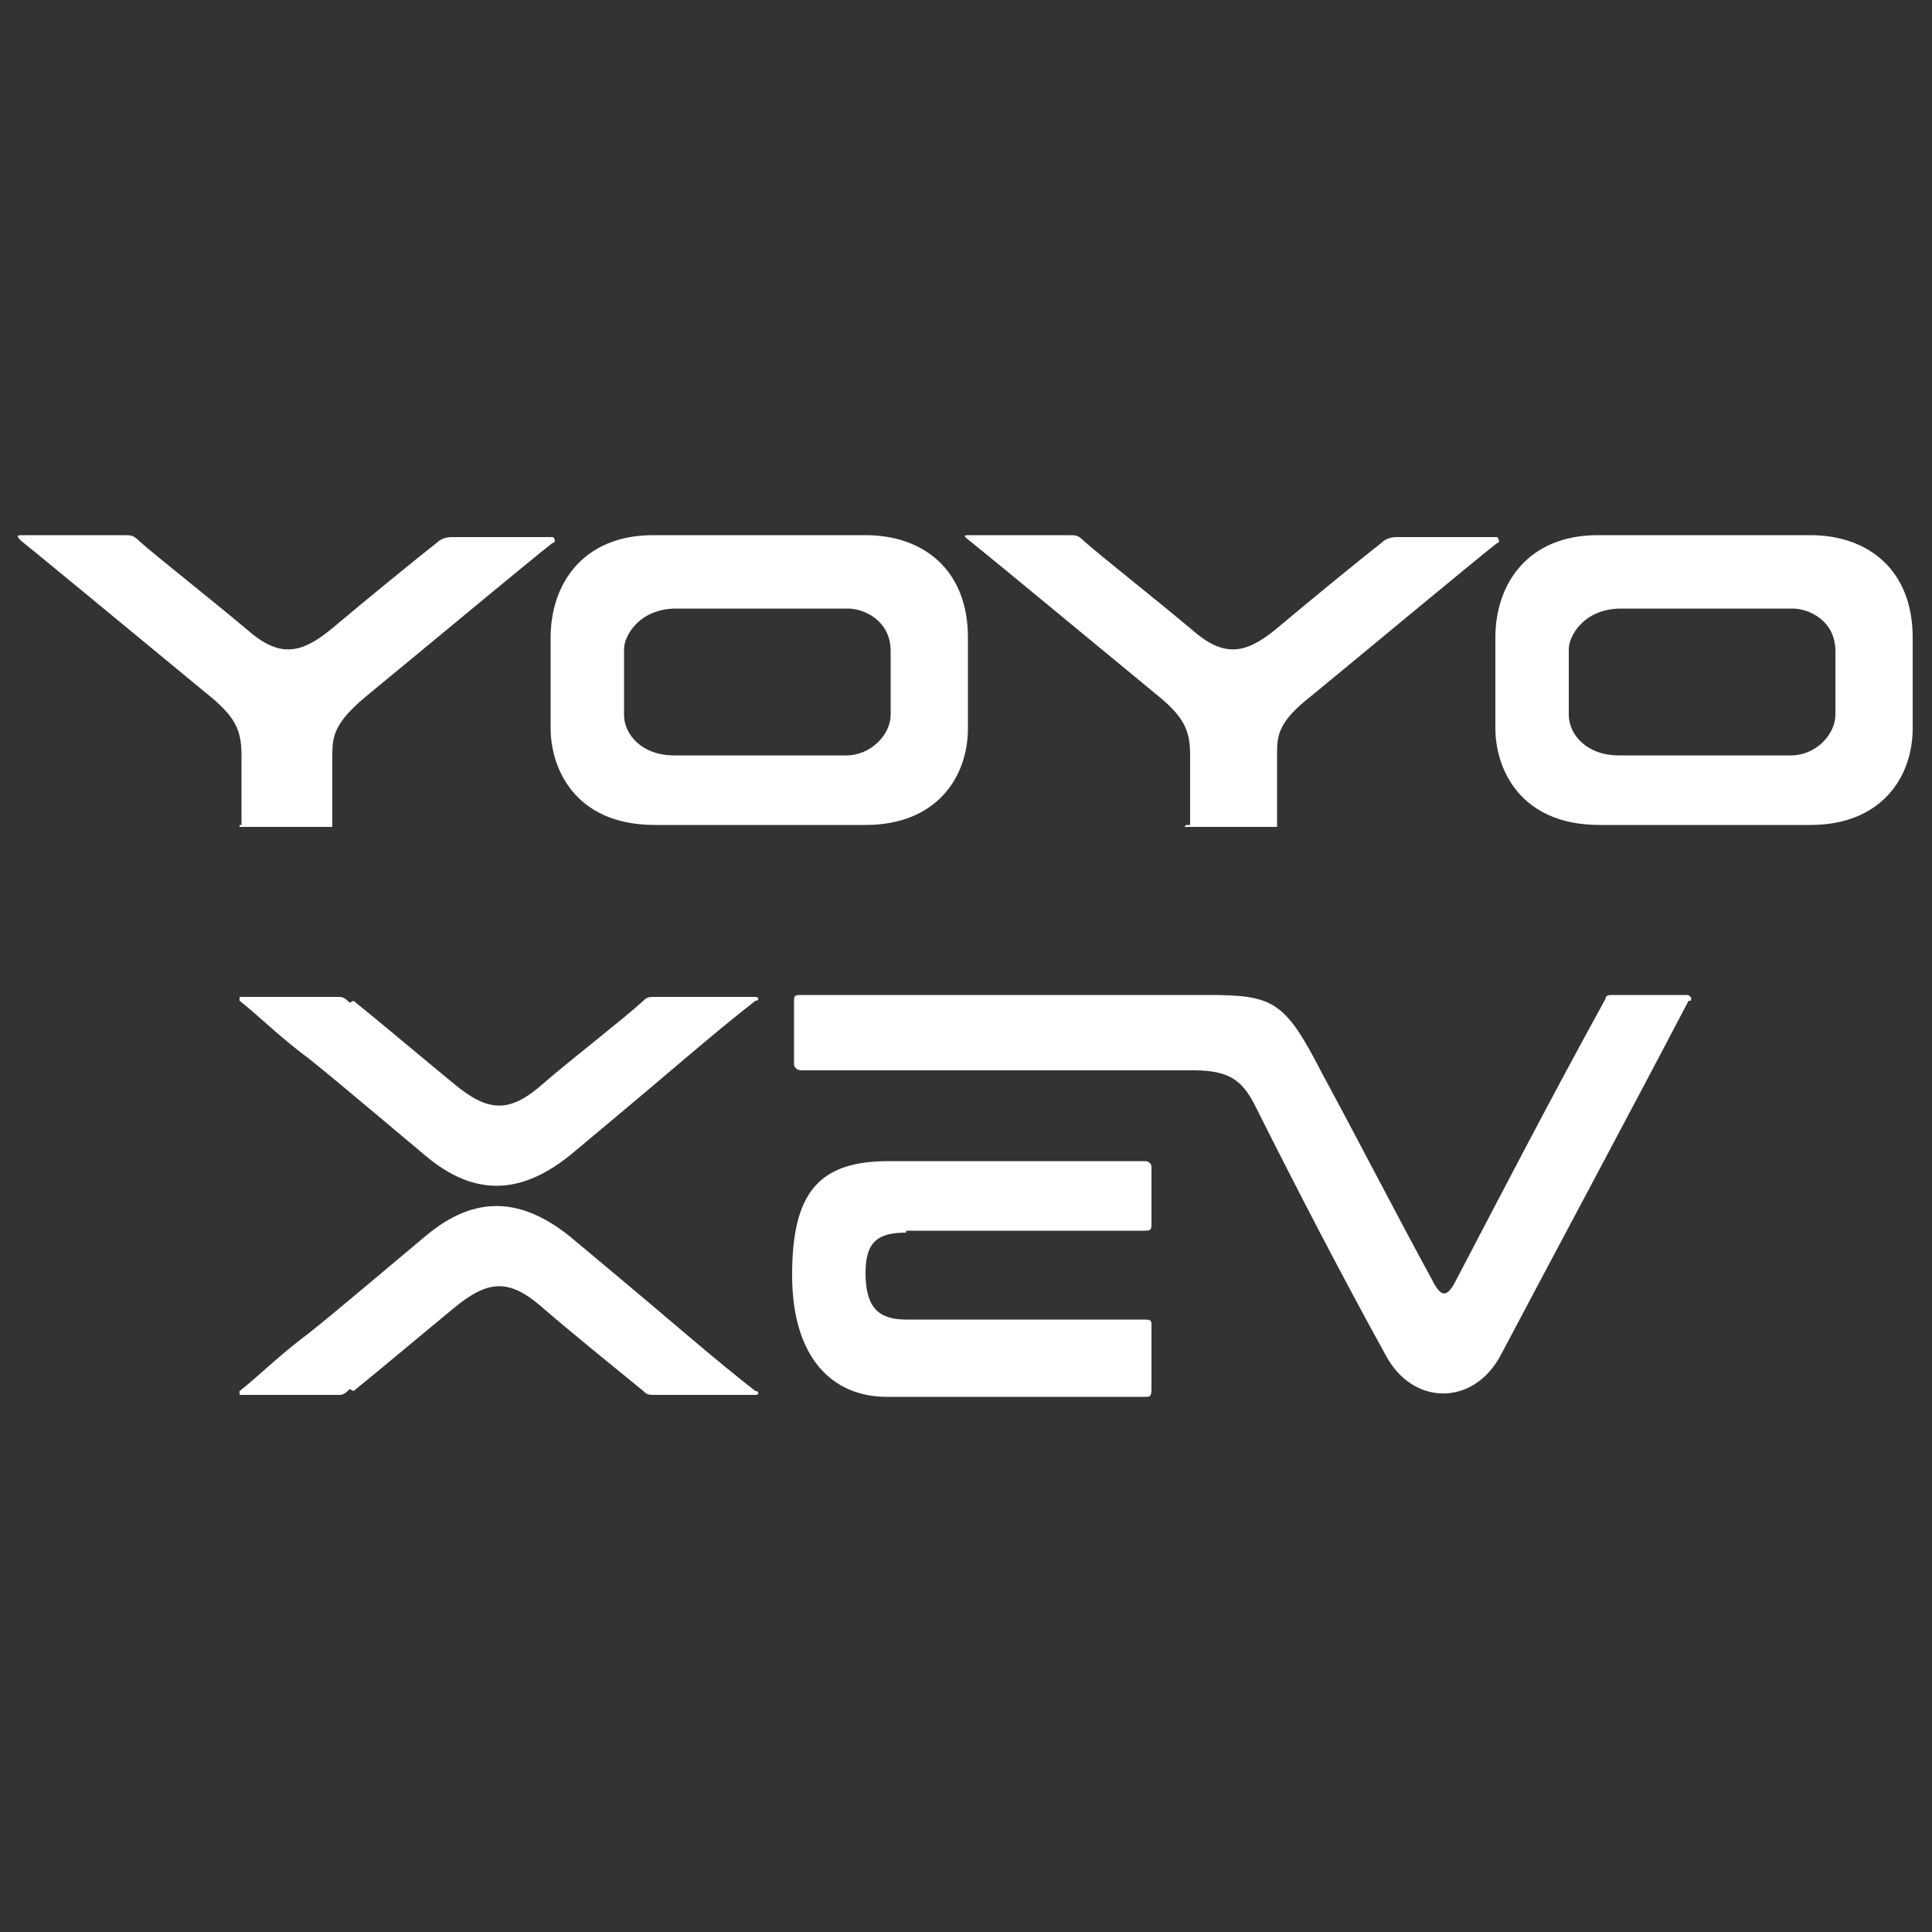
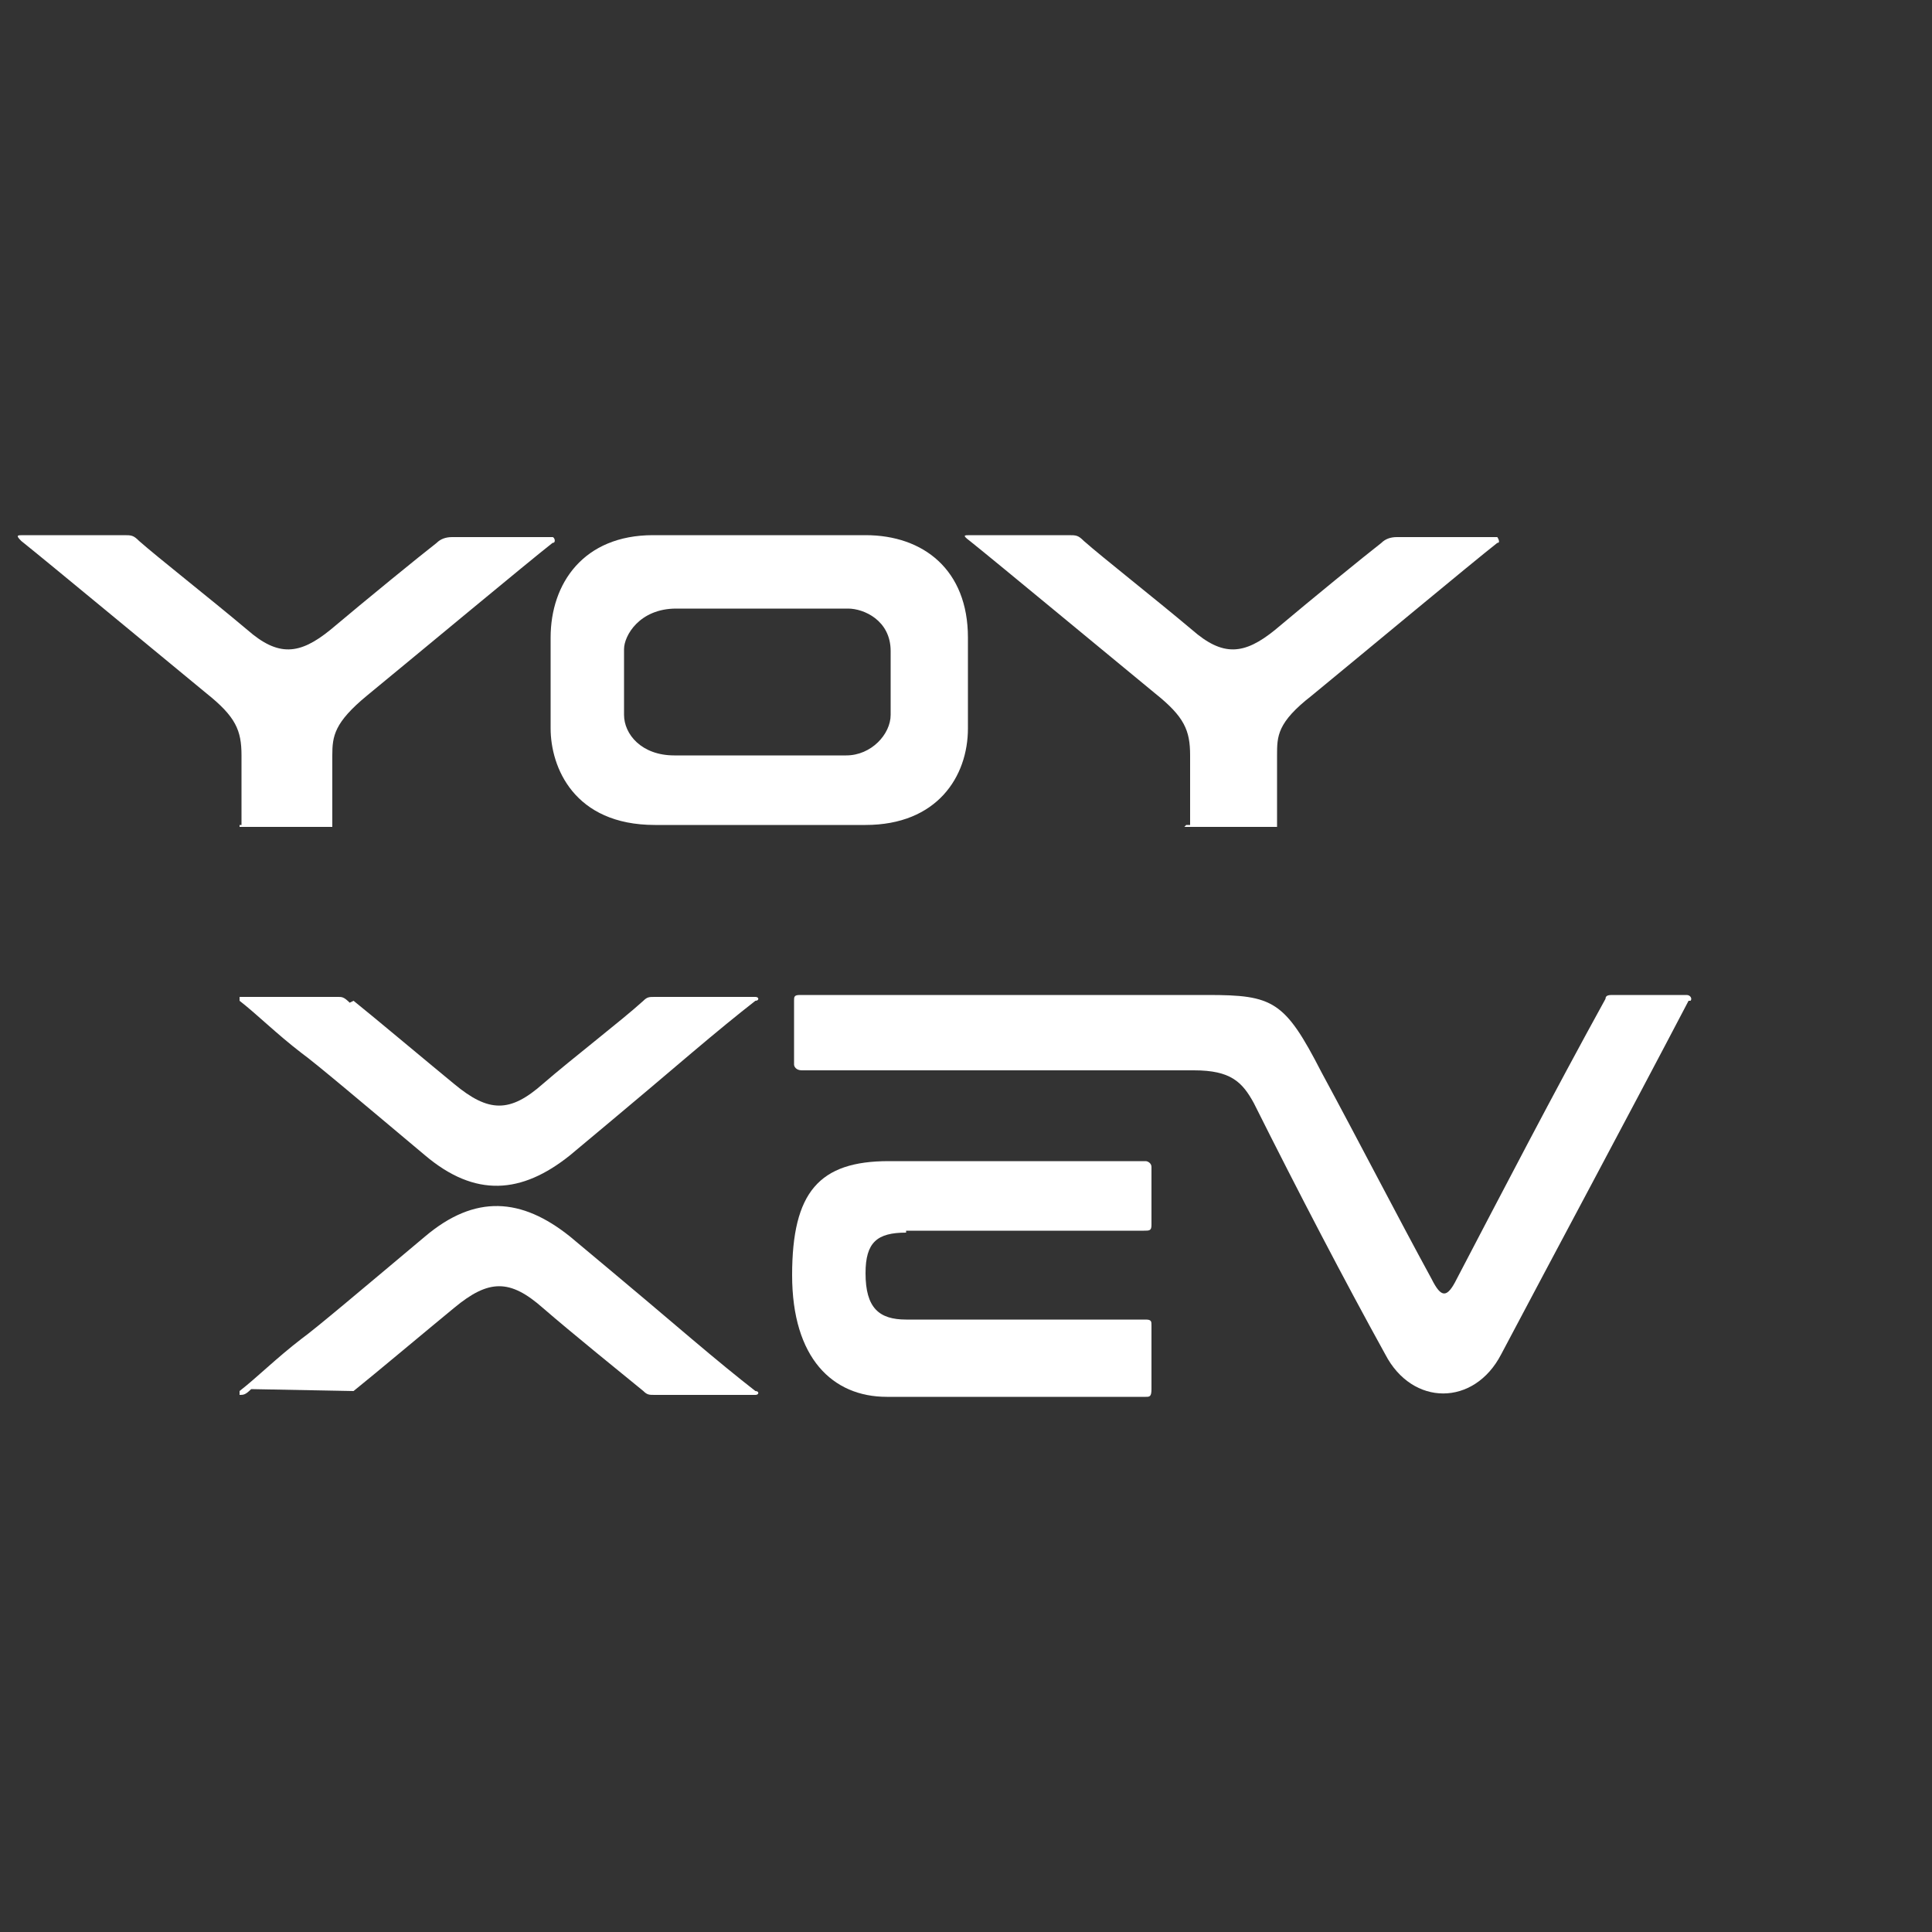
<svg xmlns="http://www.w3.org/2000/svg" version="1.1" viewBox="0 0 100 100">
  <rect x="0" y="0" width="100" height="100" fill="#333333" stroke="none" />
  <defs>
    <style>
      .cls-1 {
        fill: #fff;
      }
    </style>
  </defs>
  <g>
    <g id="Livello_1">
      <g>
        <g>
          <path class="cls-1" d="M46.9,63.7h12.3c.3,0,.4,0,.4-.3v-3c0-.2-.2-.3-.3-.3h-13.3c-3.6,0-5,1.6-5,5.9s2.1,6.3,4.9,6.3h13.4c.2,0,.3,0,.3-.4v-3.3c0-.2,0-.3-.3-.3h-12.4c-1.4,0-2.1-.6-2.1-2.4,0-1.6.6-2.1,2.1-2.1Z" />
          <path class="cls-1" d="M87.4,51.8c-3.3,6.3-6.9,13-9.7,18.3-1.4,2.7-4.6,2.7-6,0-2.1-3.8-4.5-8.4-6.8-13-.6-1.1-1.2-1.7-3.1-1.7h-20.3c-.3,0-.4-.2-.4-.3v-3.3c0-.2,0-.3.3-.3h21.1c3.4,0,4,.3,5.9,4,2,3.7,3.9,7.4,5.7,10.7.5,1,.8,1,1.3,0,2.3-4.4,5-9.6,7.7-14.5,0-.2.2-.2.4-.2h3.8c.2,0,.3.2.2.3Z" />
          <path class="cls-1" d="M18.3,51.8c1,.8,4.1,3.4,5.2,4.3,1.8,1.5,2.9,1.5,4.6,0,1.5-1.3,4.1-3.3,5.2-4.3.2-.2.3-.2.6-.2h5.2c.2,0,.2.2,0,.2-.9.7-2,1.6-3.3,2.7-.7.6-3.3,2.8-6.3,5.3-2.5,2-4.9,2.2-7.5,0-3.1-2.6-5.7-4.8-6.4-5.3-1.3-1-2.3-2-3.2-2.7,0,0,0-.2,0-.2h5.1c.2,0,.3,0,.6.3Z" />
-           <path class="cls-1" d="M18.3,72c1-.8,4.1-3.4,5.2-4.3,1.8-1.5,2.9-1.5,4.6,0,1.5,1.3,4.1,3.4,5.2,4.3.2.2.3.2.6.2h5.2c.2,0,.2-.2,0-.2-.9-.7-2-1.6-3.3-2.7-.7-.6-3.3-2.8-6.3-5.3-2.5-2-4.9-2.2-7.5,0-3.1,2.6-5.7,4.8-6.4,5.3-1.3,1-2.3,2-3.2,2.7,0,0,0,.2,0,.2h5.1c.2,0,.3,0,.6-.3Z" />
+           <path class="cls-1" d="M18.3,72c1-.8,4.1-3.4,5.2-4.3,1.8-1.5,2.9-1.5,4.6,0,1.5,1.3,4.1,3.4,5.2,4.3.2.2.3.2.6.2h5.2c.2,0,.2-.2,0-.2-.9-.7-2-1.6-3.3-2.7-.7-.6-3.3-2.8-6.3-5.3-2.5-2-4.9-2.2-7.5,0-3.1,2.6-5.7,4.8-6.4,5.3-1.3,1-2.3,2-3.2,2.7,0,0,0,.2,0,.2c.2,0,.3,0,.6-.3Z" />
        </g>
        <g>
          <path class="cls-1" d="M12.4,42.8h4.8v-3.7c0-1,.1-1.7,1.8-3.1,2.8-2.3,8.2-6.8,9.6-7.9.2,0,.1-.3,0-.3h-5.2q-.5,0-.8.3c-.9.7-3.6,2.9-5.5,4.5-1.6,1.3-2.7,1.4-4.3,0-1.9-1.6-4.7-3.8-5.6-4.6-.3-.3-.4-.3-.8-.3H1.2c-.3,0-.4,0-.1.3,1.5,1.2,6.8,5.6,9.6,7.9,1.5,1.2,1.8,1.9,1.8,3.2v3.6h-.1Z" />
          <path class="cls-1" d="M46.1,37c0,1-1,2.1-2.3,2.1h-8.9c-1.7,0-2.6-1.1-2.6-2.1v-3.4c0-.7.8-2.1,2.7-2.1h8.9c.8,0,2.2.6,2.2,2.2v3.3ZM44.7,27.7h-10.9c-3.6,0-5.3,2.5-5.3,5.3v4.7c0,2,1.2,5,5.4,5h10.9c3.7,0,5.3-2.5,5.3-5v-4.7c0-3.5-2.3-5.3-5.3-5.3" />
          <path class="cls-1" d="M61.3,42.8h4.8v-3.7c0-1,0-1.7,1.8-3.1,2.8-2.3,8.2-6.8,9.6-7.9.2,0,0-.3,0-.3h-5.2q-.5,0-.8.3c-.9.7-3.6,2.9-5.5,4.5-1.6,1.3-2.7,1.4-4.3,0-1.9-1.6-4.7-3.8-5.6-4.6-.3-.3-.4-.3-.8-.3h-5.1c-.3,0-.4,0,0,.3,1.5,1.2,6.8,5.6,9.6,7.9,1.5,1.2,1.8,1.9,1.8,3.2v3.6h-.2Z" />
-           <path class="cls-1" d="M95,37c0,1-1,2.1-2.3,2.1h-8.9c-1.7,0-2.6-1.1-2.6-2.1v-3.4c0-.7.8-2.1,2.7-2.1h8.9c.8,0,2.2.6,2.2,2.2,0,0,0,3.3,0,3.3ZM93.6,27.7h-10.9c-3.6,0-5.3,2.5-5.3,5.3v4.7c0,2,1.2,5,5.4,5h10.9c3.7,0,5.3-2.5,5.3-5v-4.7c0-3.5-2.3-5.3-5.3-5.3" />
        </g>
      </g>
    </g>
  </g>
</svg>